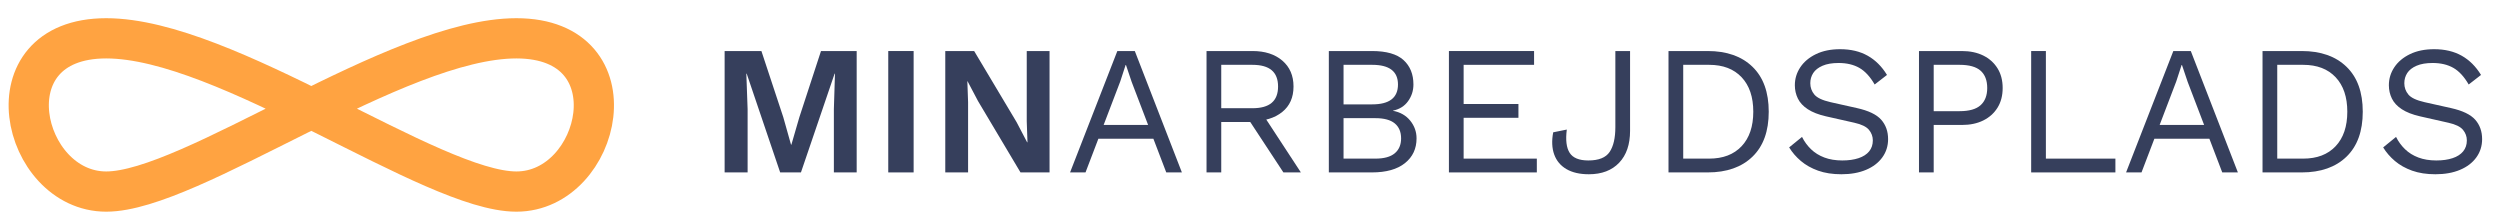
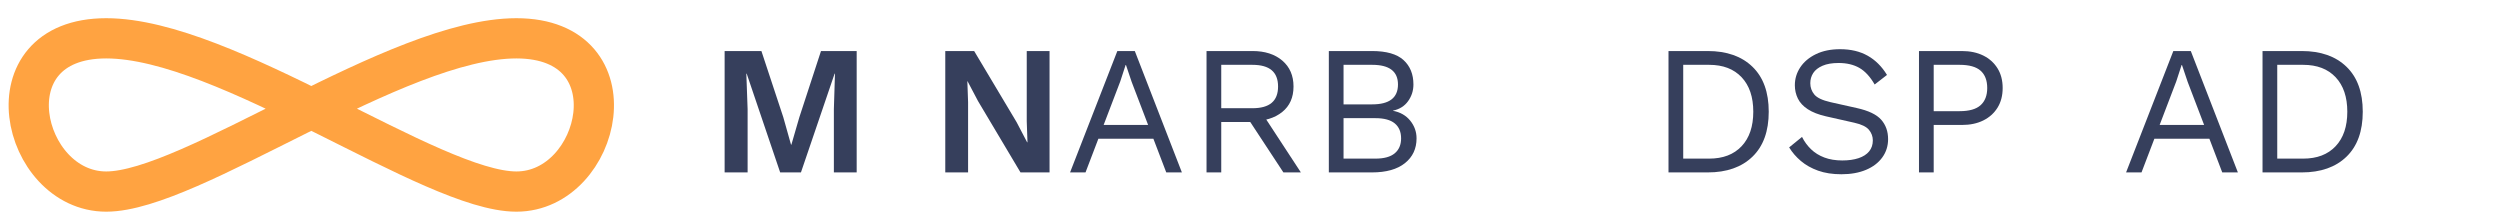
<svg xmlns="http://www.w3.org/2000/svg" width="261px" height="23px" viewBox="0 0 261 23" version="1.1">
  <title>Group 5</title>
  <g id="Design" stroke="none" stroke-width="1" fill="none" fill-rule="evenodd">
    <g id="Artboard" transform="translate(-30, -43)">
      <g id="Group-5" transform="translate(33, 43)">
        <g id="Minarbejdsplads" transform="translate(72.651, 5.136)" fill="#363F5C" fill-rule="nonzero">
          <polygon id="M" points="13.786 0.192 13.786 12.864 11.405 12.864 11.405 6.259 11.52 2.554 11.482 2.554 7.968 12.864 5.798 12.864 2.304 2.554 2.266 2.554 2.4 6.259 2.4 12.864 0 12.864 0 0.192 3.84 0.192 6.125 7.104 6.931 9.965 6.97 9.965 7.795 7.123 10.061 0.192" />
-           <polygon id="I" points="19.732 0.192 19.732 12.864 17.083 12.864 17.083 0.192" />
          <polygon id="N" points="33.922 0.192 33.922 12.864 30.889 12.864 26.453 5.414 25.359 3.341 25.34 3.341 25.417 5.53 25.417 12.864 23.036 12.864 23.036 0.192 26.05 0.192 30.485 7.622 31.58 9.715 31.618 9.715 31.541 7.526 31.541 0.192" />
          <path d="M36.064,12.864 L40.999,0.192 L42.823,0.192 L47.738,12.864 L46.106,12.864 L42.496,3.418 L41.901,1.651 L41.863,1.651 L41.306,3.36 L37.677,12.864 L36.064,12.864 Z M38.483,9.35 L38.483,7.91 L45.261,7.91 L45.261,9.35 L38.483,9.35 Z" id="A" />
          <path d="M55.111,0.192 C56.403,0.192 57.44,0.525 58.221,1.19 C59.002,1.856 59.392,2.758 59.392,3.898 C59.392,5.037 58.999,5.923 58.211,6.557 C57.424,7.19 56.384,7.507 55.091,7.507 L54.957,7.603 L51.847,7.603 L51.847,12.864 L50.311,12.864 L50.311,0.192 L55.111,0.192 Z M55.091,6.163 C56,6.163 56.675,5.974 57.117,5.597 C57.559,5.219 57.779,4.653 57.779,3.898 C57.779,3.142 57.559,2.576 57.117,2.198 C56.675,1.821 56,1.632 55.091,1.632 L51.847,1.632 L51.847,6.163 L55.091,6.163 Z M55.975,6.47 L60.16,12.864 L58.336,12.864 L54.688,7.315 L55.975,6.47 Z" id="R" />
          <path d="M63.079,12.864 L63.079,0.192 L67.591,0.192 C69.088,0.192 70.183,0.506 70.874,1.133 C71.565,1.76 71.911,2.611 71.911,3.686 C71.911,4.326 71.725,4.906 71.354,5.424 C70.983,5.942 70.458,6.272 69.779,6.413 L69.779,6.432 C70.535,6.573 71.133,6.915 71.575,7.459 C72.016,8.003 72.237,8.621 72.237,9.312 C72.237,10.387 71.834,11.248 71.027,11.894 C70.221,12.541 69.069,12.864 67.571,12.864 L63.079,12.864 Z M64.615,11.424 L67.936,11.424 C68.845,11.424 69.52,11.238 69.962,10.867 C70.403,10.496 70.624,9.978 70.624,9.312 C70.624,8.634 70.403,8.112 69.962,7.747 C69.52,7.382 68.845,7.2 67.936,7.2 L64.615,7.2 L64.615,11.424 Z M64.615,5.76 L67.61,5.76 C69.402,5.76 70.298,5.069 70.298,3.686 C70.298,2.317 69.402,1.632 67.61,1.632 L64.615,1.632 L64.615,5.76 Z" id="B" />
-           <polygon id="E" points="75.616 12.864 75.616 0.192 84.506 0.192 84.506 1.632 77.152 1.632 77.152 5.722 82.874 5.722 82.874 7.162 77.152 7.162 77.152 11.424 84.794 11.424 84.794 12.864" />
-           <path d="M94.528,0.192 L94.528,8.525 C94.528,9.946 94.147,11.056 93.386,11.856 C92.624,12.656 91.571,13.056 90.227,13.056 C89.28,13.056 88.499,12.877 87.885,12.518 C87.271,12.16 86.845,11.651 86.608,10.992 C86.371,10.333 86.336,9.562 86.503,8.678 L87.923,8.39 C87.783,9.478 87.882,10.288 88.221,10.819 C88.56,11.35 89.21,11.616 90.17,11.616 C91.258,11.616 92,11.318 92.397,10.723 C92.794,10.128 92.992,9.267 92.992,8.141 L92.992,0.192 L94.528,0.192 Z" id="J" />
          <path d="M102.631,0.192 C104.615,0.192 106.173,0.739 107.306,1.834 C108.439,2.928 109.005,4.493 109.005,6.528 C109.005,8.563 108.439,10.128 107.306,11.222 C106.173,12.317 104.615,12.864 102.631,12.864 L98.541,12.864 L98.541,0.192 L102.631,0.192 Z M102.784,11.424 C104.231,11.424 105.36,10.992 106.173,10.128 C106.986,9.264 107.392,8.064 107.392,6.528 C107.392,4.992 106.986,3.792 106.173,2.928 C105.36,2.064 104.231,1.632 102.784,1.632 L100.077,1.632 L100.077,11.424 L102.784,11.424 Z" id="D" />
          <path d="M116.455,0 C117.568,0 118.528,0.227 119.335,0.682 C120.141,1.136 120.813,1.805 121.351,2.688 L120.064,3.686 C119.591,2.867 119.056,2.288 118.461,1.949 C117.866,1.61 117.146,1.44 116.301,1.44 C115.623,1.44 115.063,1.536 114.621,1.728 C114.179,1.92 113.856,2.173 113.651,2.486 C113.447,2.8 113.344,3.155 113.344,3.552 C113.344,4 113.485,4.394 113.767,4.733 C114.048,5.072 114.611,5.338 115.456,5.53 L118.202,6.144 C119.418,6.413 120.266,6.819 120.746,7.363 C121.226,7.907 121.466,8.582 121.466,9.389 C121.466,10.106 121.264,10.742 120.861,11.299 C120.458,11.856 119.891,12.288 119.162,12.595 C118.432,12.902 117.575,13.056 116.589,13.056 C115.667,13.056 114.858,12.931 114.16,12.682 C113.463,12.432 112.864,12.096 112.365,11.674 C111.866,11.251 111.456,10.778 111.136,10.253 L112.48,9.158 C112.723,9.645 113.037,10.074 113.421,10.445 C113.805,10.816 114.269,11.104 114.813,11.309 C115.357,11.514 115.981,11.616 116.685,11.616 C117.338,11.616 117.904,11.536 118.384,11.376 C118.864,11.216 119.232,10.979 119.488,10.666 C119.744,10.352 119.872,9.971 119.872,9.523 C119.872,9.114 119.738,8.746 119.469,8.419 C119.2,8.093 118.695,7.846 117.952,7.68 L114.976,7.008 C114.195,6.829 113.565,6.582 113.085,6.269 C112.605,5.955 112.259,5.584 112.048,5.155 C111.837,4.726 111.731,4.262 111.731,3.763 C111.731,3.085 111.92,2.461 112.298,1.891 C112.675,1.322 113.219,0.864 113.93,0.518 C114.64,0.173 115.482,0 116.455,0 Z" id="S" />
          <path d="M129.165,0.192 C130.023,0.192 130.768,0.349 131.402,0.662 C132.035,0.976 132.531,1.421 132.89,1.997 C133.248,2.573 133.427,3.258 133.427,4.051 C133.427,4.845 133.248,5.53 132.89,6.106 C132.531,6.682 132.035,7.126 131.402,7.44 C130.768,7.754 130.023,7.91 129.165,7.91 L126.227,7.91 L126.227,12.864 L124.691,12.864 L124.691,0.192 L129.165,0.192 Z M128.935,6.47 C129.933,6.47 130.663,6.262 131.123,5.846 C131.584,5.43 131.815,4.832 131.815,4.051 C131.815,3.258 131.584,2.656 131.123,2.246 C130.663,1.837 129.933,1.632 128.935,1.632 L126.227,1.632 L126.227,6.47 L128.935,6.47 Z" id="P" />
-           <polygon id="L" points="137.939 11.424 145.197 11.424 145.197 12.864 136.403 12.864 136.403 0.192 137.939 0.192" />
          <path d="M146.311,12.864 L151.245,0.192 L153.069,0.192 L157.984,12.864 L156.352,12.864 L152.743,3.418 L152.147,1.651 L152.109,1.651 L151.552,3.36 L147.923,12.864 L146.311,12.864 Z M148.73,9.35 L148.73,7.91 L155.507,7.91 L155.507,9.35 L148.73,9.35 Z" id="A" />
          <path d="M164.647,0.192 C166.631,0.192 168.189,0.739 169.322,1.834 C170.455,2.928 171.021,4.493 171.021,6.528 C171.021,8.563 170.455,10.128 169.322,11.222 C168.189,12.317 166.631,12.864 164.647,12.864 L160.557,12.864 L160.557,0.192 L164.647,0.192 Z M164.8,11.424 C166.247,11.424 167.376,10.992 168.189,10.128 C169.002,9.264 169.408,8.064 169.408,6.528 C169.408,4.992 169.002,3.792 168.189,2.928 C167.376,2.064 166.247,1.632 164.8,1.632 L162.093,1.632 L162.093,11.424 L164.8,11.424 Z" id="D" />
-           <path d="M178.471,0 C179.584,0 180.544,0.227 181.351,0.682 C182.157,1.136 182.829,1.805 183.367,2.688 L182.08,3.686 C181.607,2.867 181.072,2.288 180.477,1.949 C179.882,1.61 179.162,1.44 178.317,1.44 C177.639,1.44 177.079,1.536 176.637,1.728 C176.195,1.92 175.872,2.173 175.667,2.486 C175.463,2.8 175.36,3.155 175.36,3.552 C175.36,4 175.501,4.394 175.783,4.733 C176.064,5.072 176.627,5.338 177.472,5.53 L180.218,6.144 C181.434,6.413 182.282,6.819 182.762,7.363 C183.242,7.907 183.482,8.582 183.482,9.389 C183.482,10.106 183.28,10.742 182.877,11.299 C182.474,11.856 181.907,12.288 181.178,12.595 C180.448,12.902 179.591,13.056 178.605,13.056 C177.683,13.056 176.874,12.931 176.176,12.682 C175.479,12.432 174.88,12.096 174.381,11.674 C173.882,11.251 173.472,10.778 173.152,10.253 L174.496,9.158 C174.739,9.645 175.053,10.074 175.437,10.445 C175.821,10.816 176.285,11.104 176.829,11.309 C177.373,11.514 177.997,11.616 178.701,11.616 C179.354,11.616 179.92,11.536 180.4,11.376 C180.88,11.216 181.248,10.979 181.504,10.666 C181.76,10.352 181.888,9.971 181.888,9.523 C181.888,9.114 181.754,8.746 181.485,8.419 C181.216,8.093 180.711,7.846 179.968,7.68 L176.992,7.008 C176.211,6.829 175.581,6.582 175.101,6.269 C174.621,5.955 174.275,5.584 174.064,5.155 C173.853,4.726 173.747,4.262 173.747,3.763 C173.747,3.085 173.936,2.461 174.314,1.891 C174.691,1.322 175.235,0.864 175.946,0.518 C176.656,0.173 177.498,0 178.471,0 Z" id="S" />
        </g>
        <path d="M8.088,4 C20.631,4 42.043,20 50.912,20 C59.781,20 63.455,4 50.912,4 C38.369,4 16.957,20 8.088,20 C-0.781,20 -4.455,4 8.088,4 Z" id="Path" stroke="#FFA341" stroke-width="4.2" />
      </g>
    </g>
  </g>
</svg>